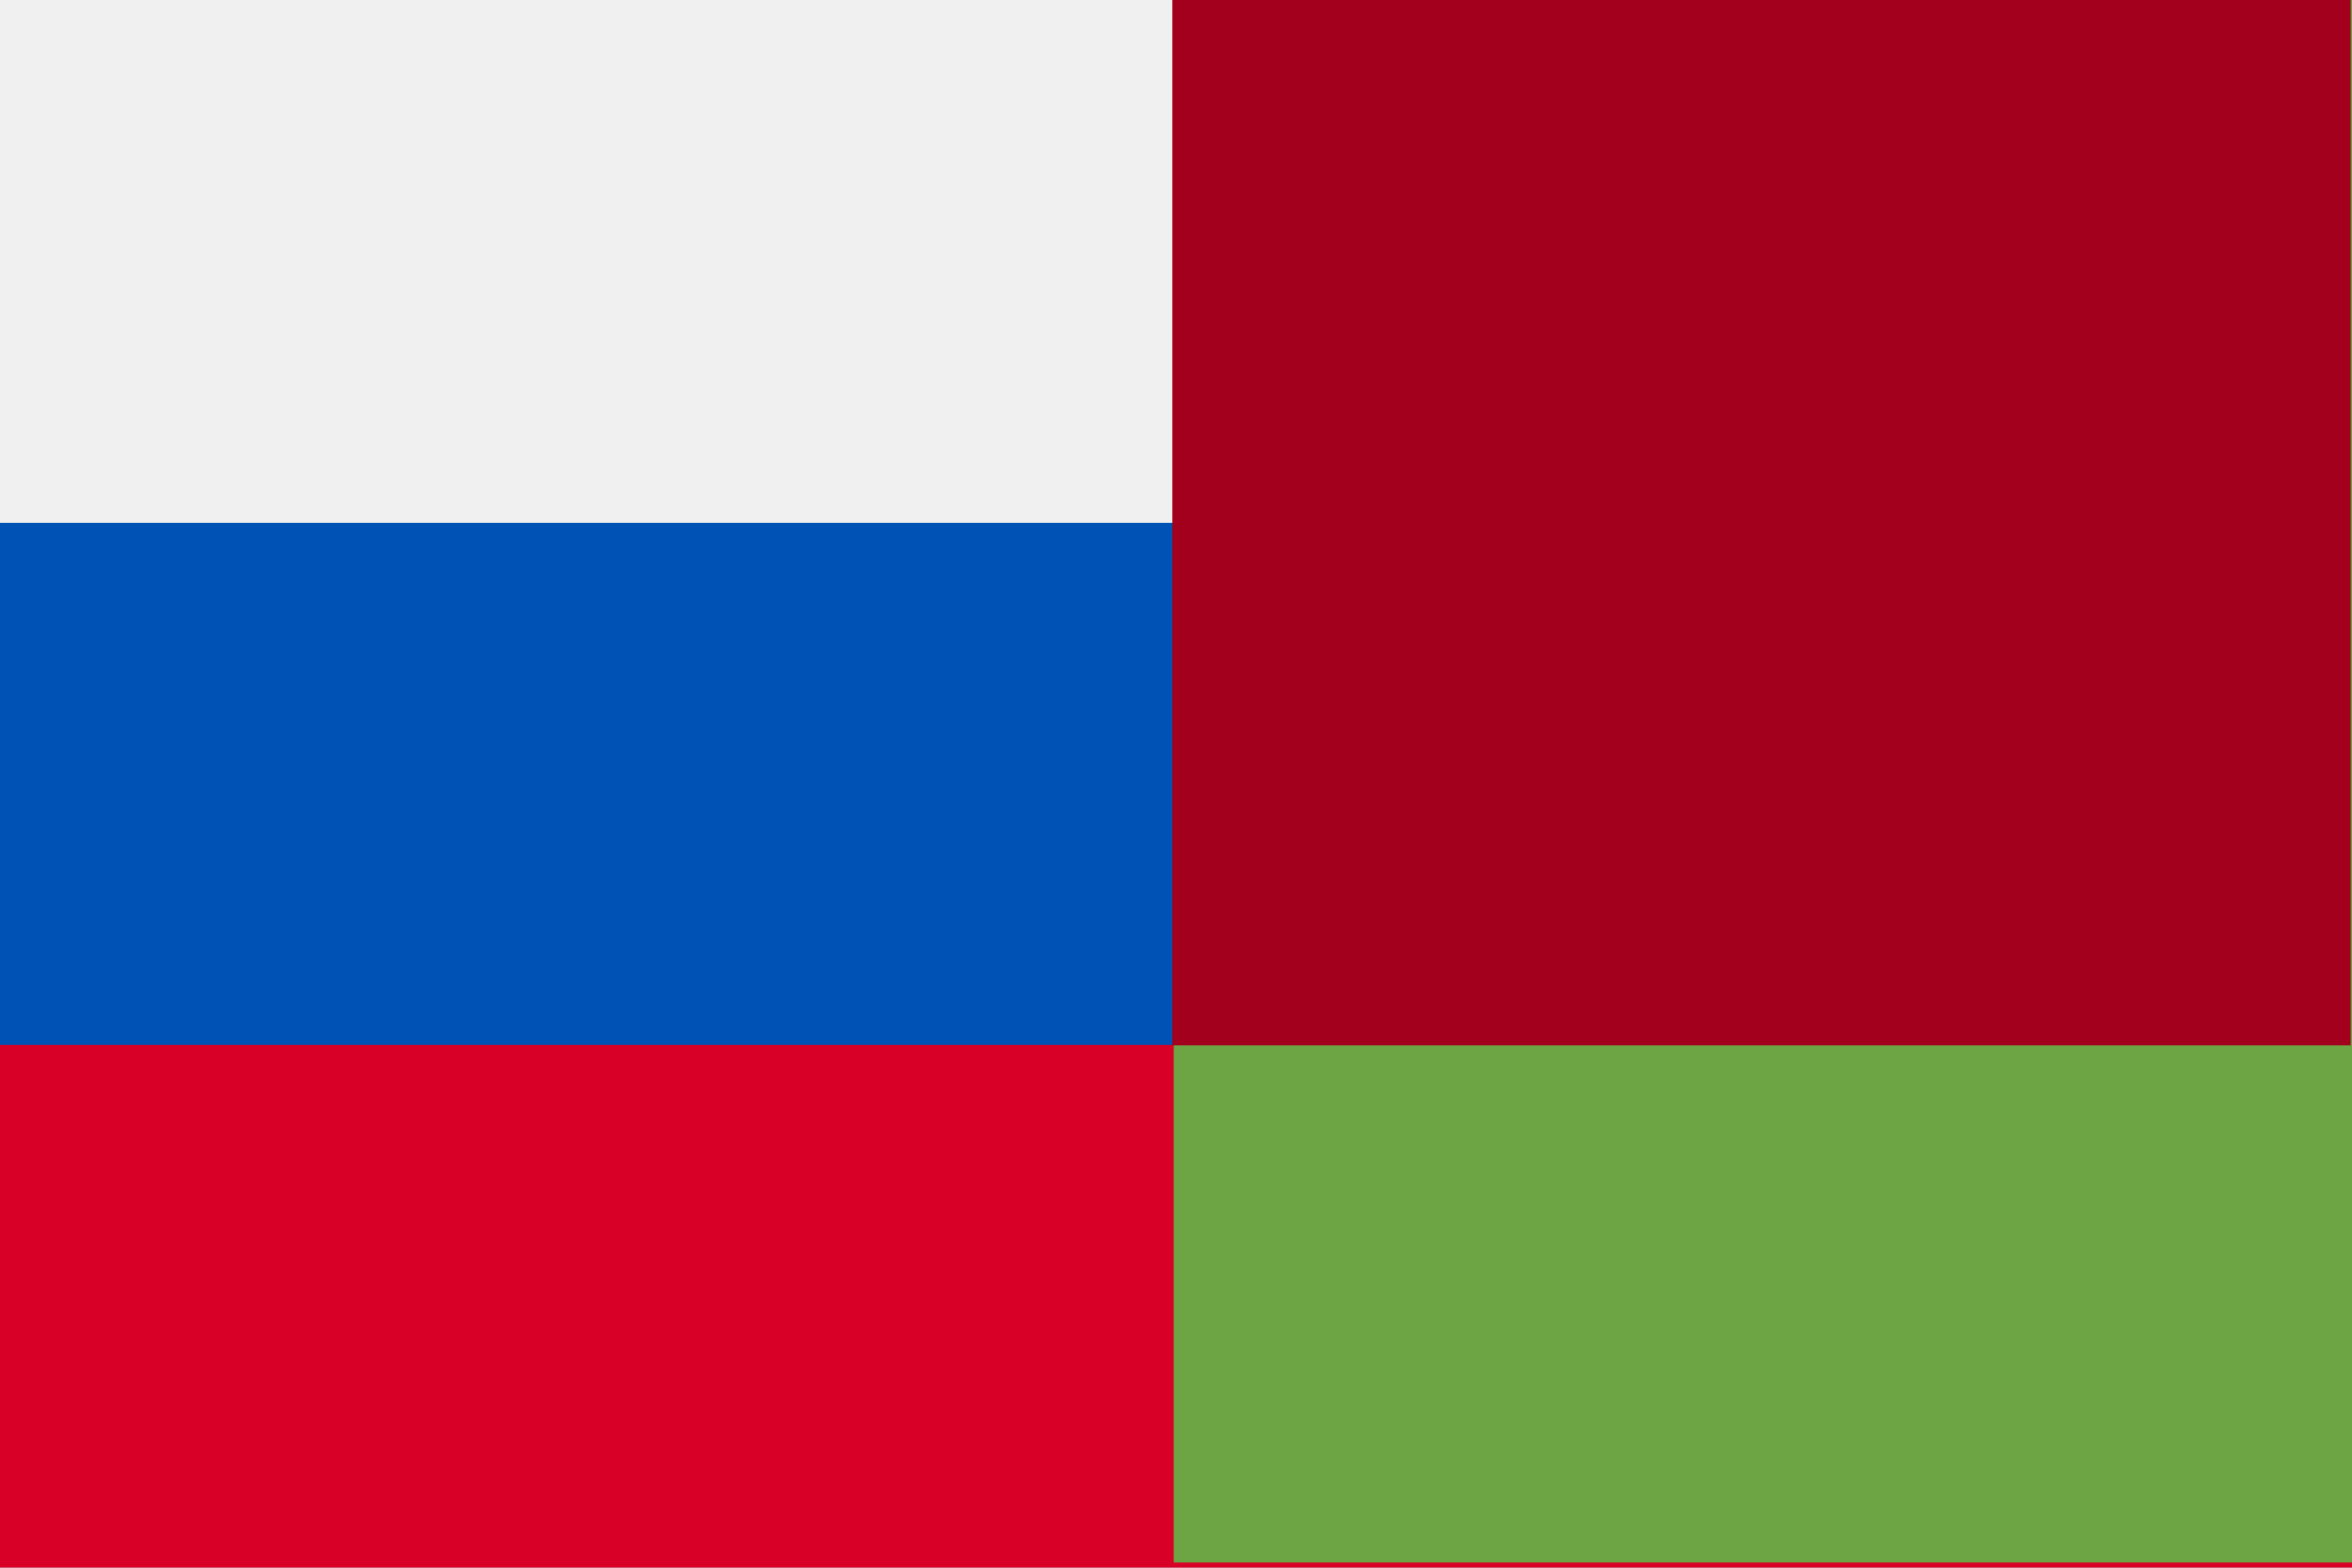
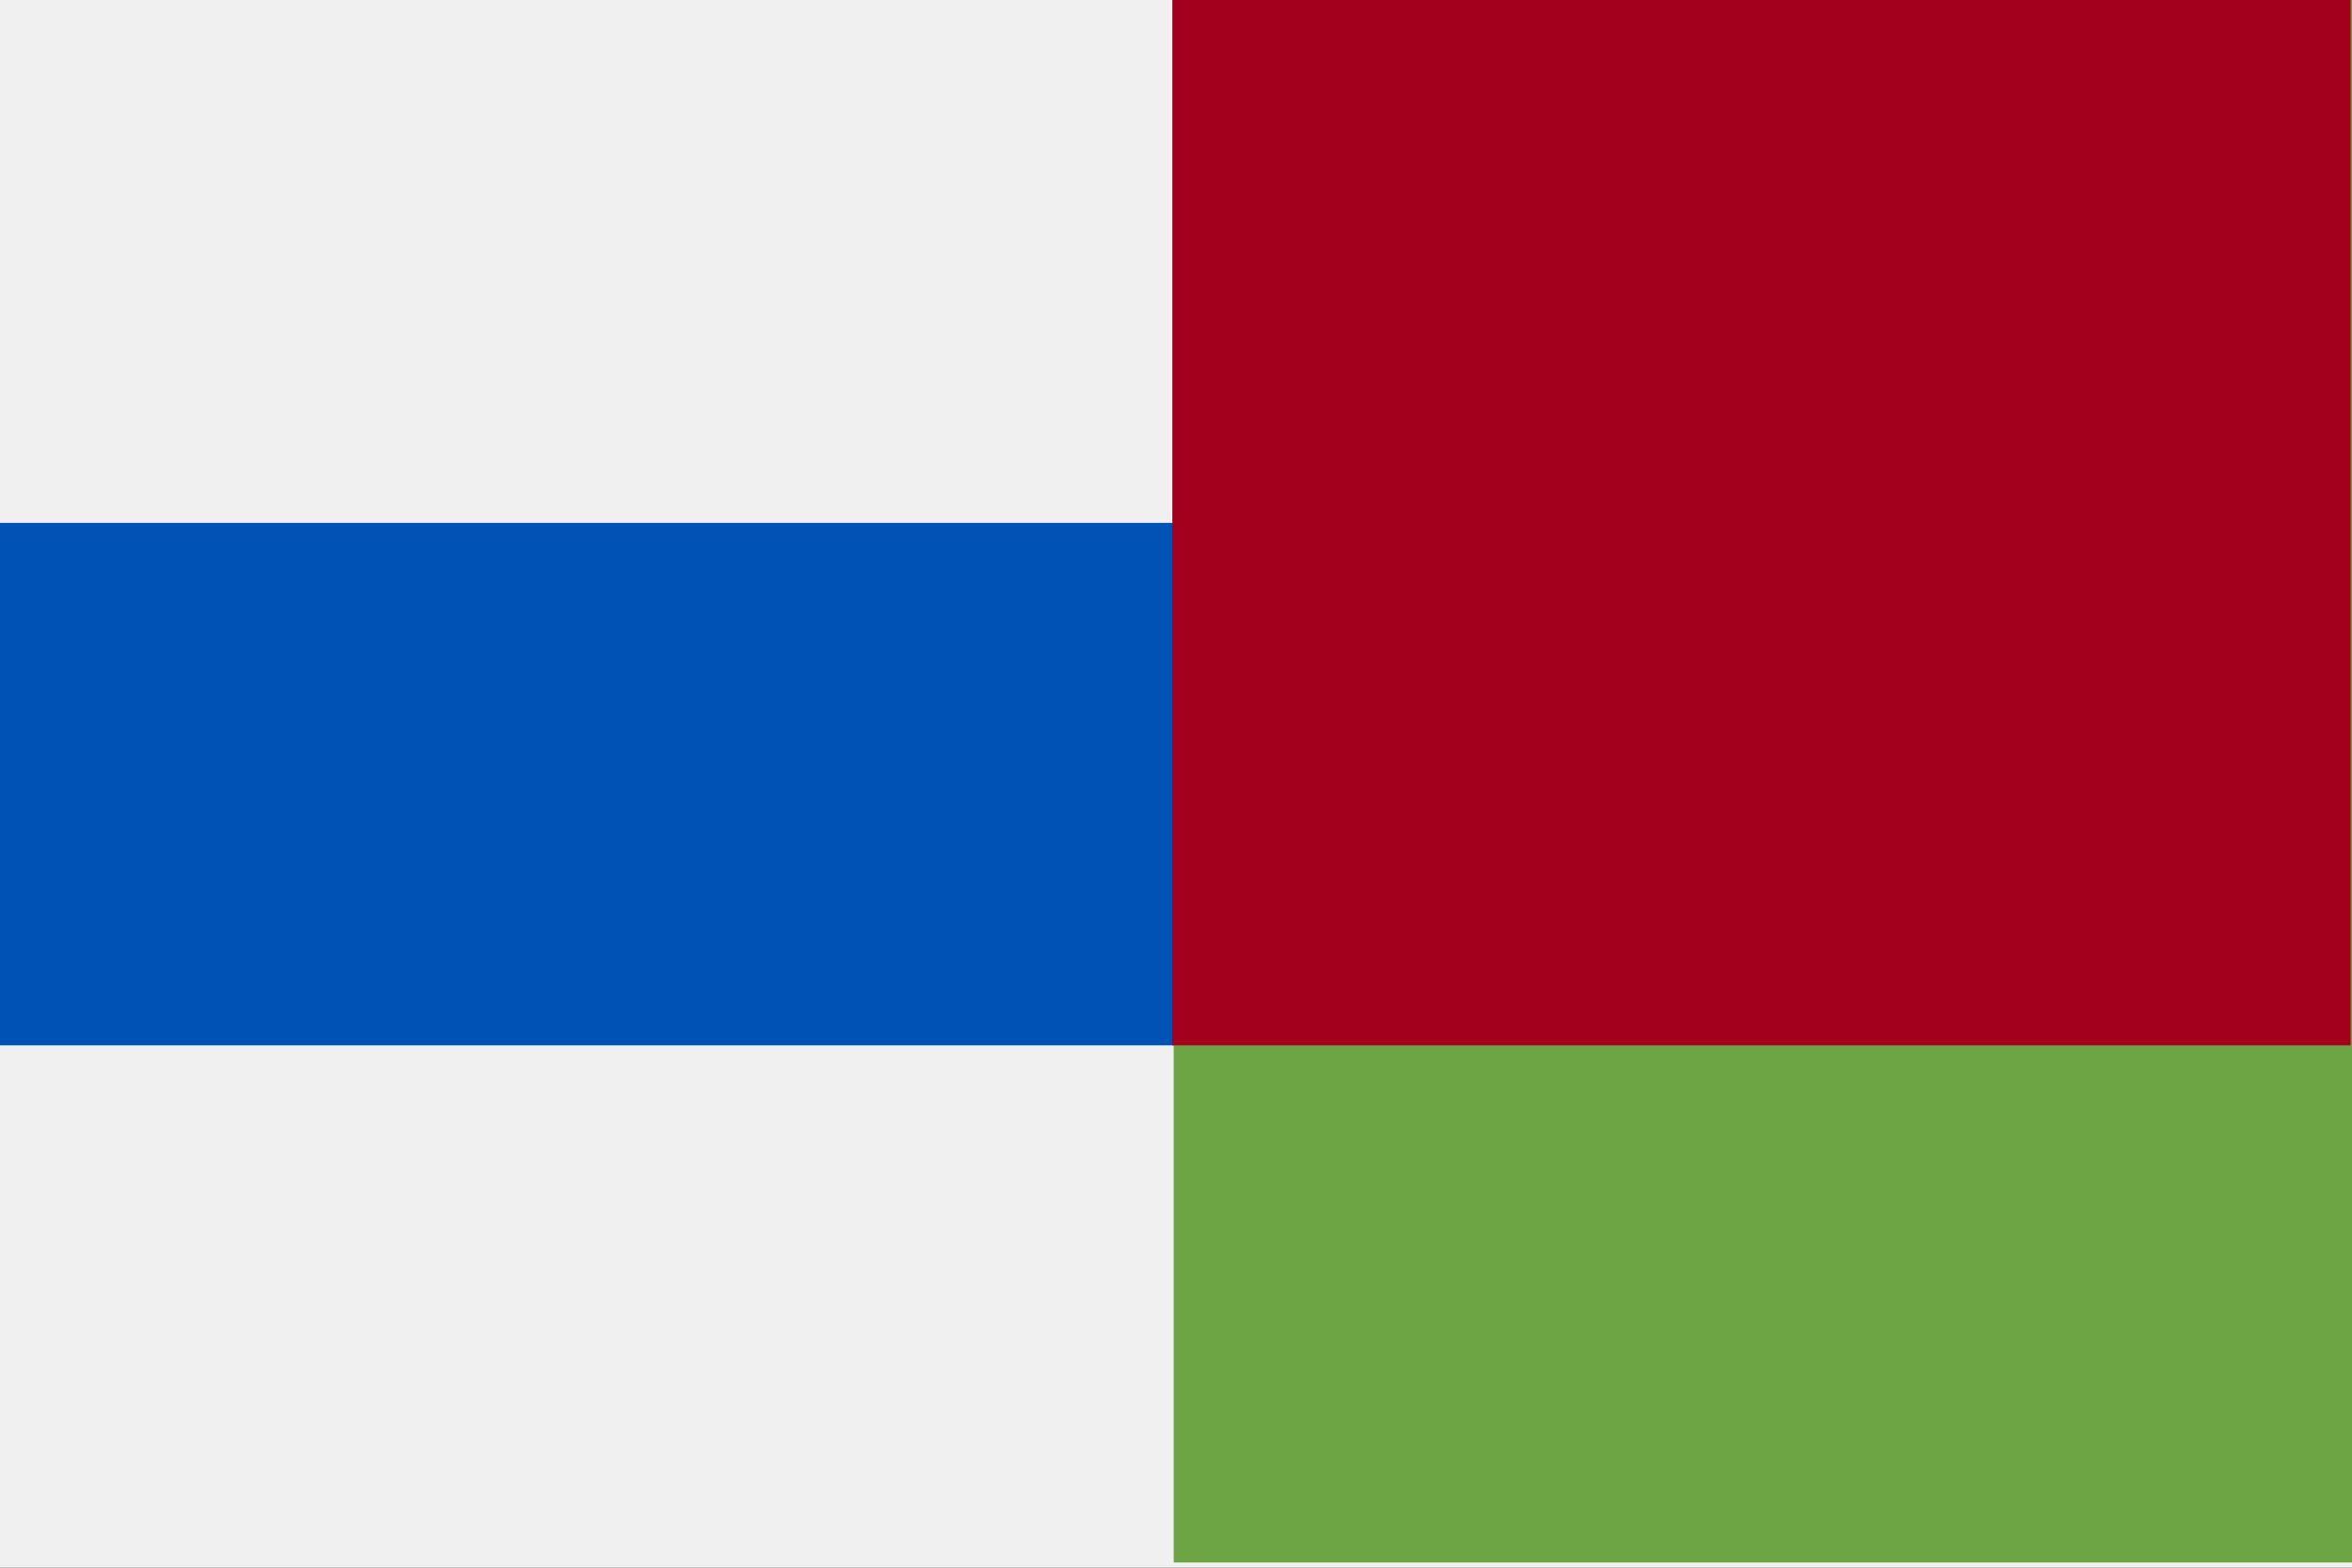
<svg xmlns="http://www.w3.org/2000/svg" version="1.1" id="Capa_1" x="0px" y="0px" viewBox="0 0 512 341.3" style="enable-background:new 0 0 512 341.3;" xml:space="preserve">
  <rect x="0" y="0" width="512" height="341.3" fill="#333333" stroke="none" />
  <style type="text/css">
	.st0{fill:#F0F0F0;}
	.st1{fill:#0052B4;}
	.st2{fill:#D80027;}
	.st3{fill:#6DA544;}
	.st4{fill:#A2001D;}
</style>
  <polygon class="st0" points="0,0 0,113.8 0,227.6 0,341.3 512,341.3 512,227.6 512,113.8 512,0 " />
  <rect y="113.8" class="st1" width="512" height="113.8" />
  <rect class="st0" width="512" height="113.8" />
-   <rect y="227.5" class="st2" width="512" height="113.8" />
  <rect x="255.5" y="-0.8" class="st3" width="256.5" height="341" />
  <polyline class="st4" points="255.2,227.6 511.7,227.6 511.7,-0.8 511.7,-0.8 255.2,-0.8 255.2,-0.8 " />
</svg>